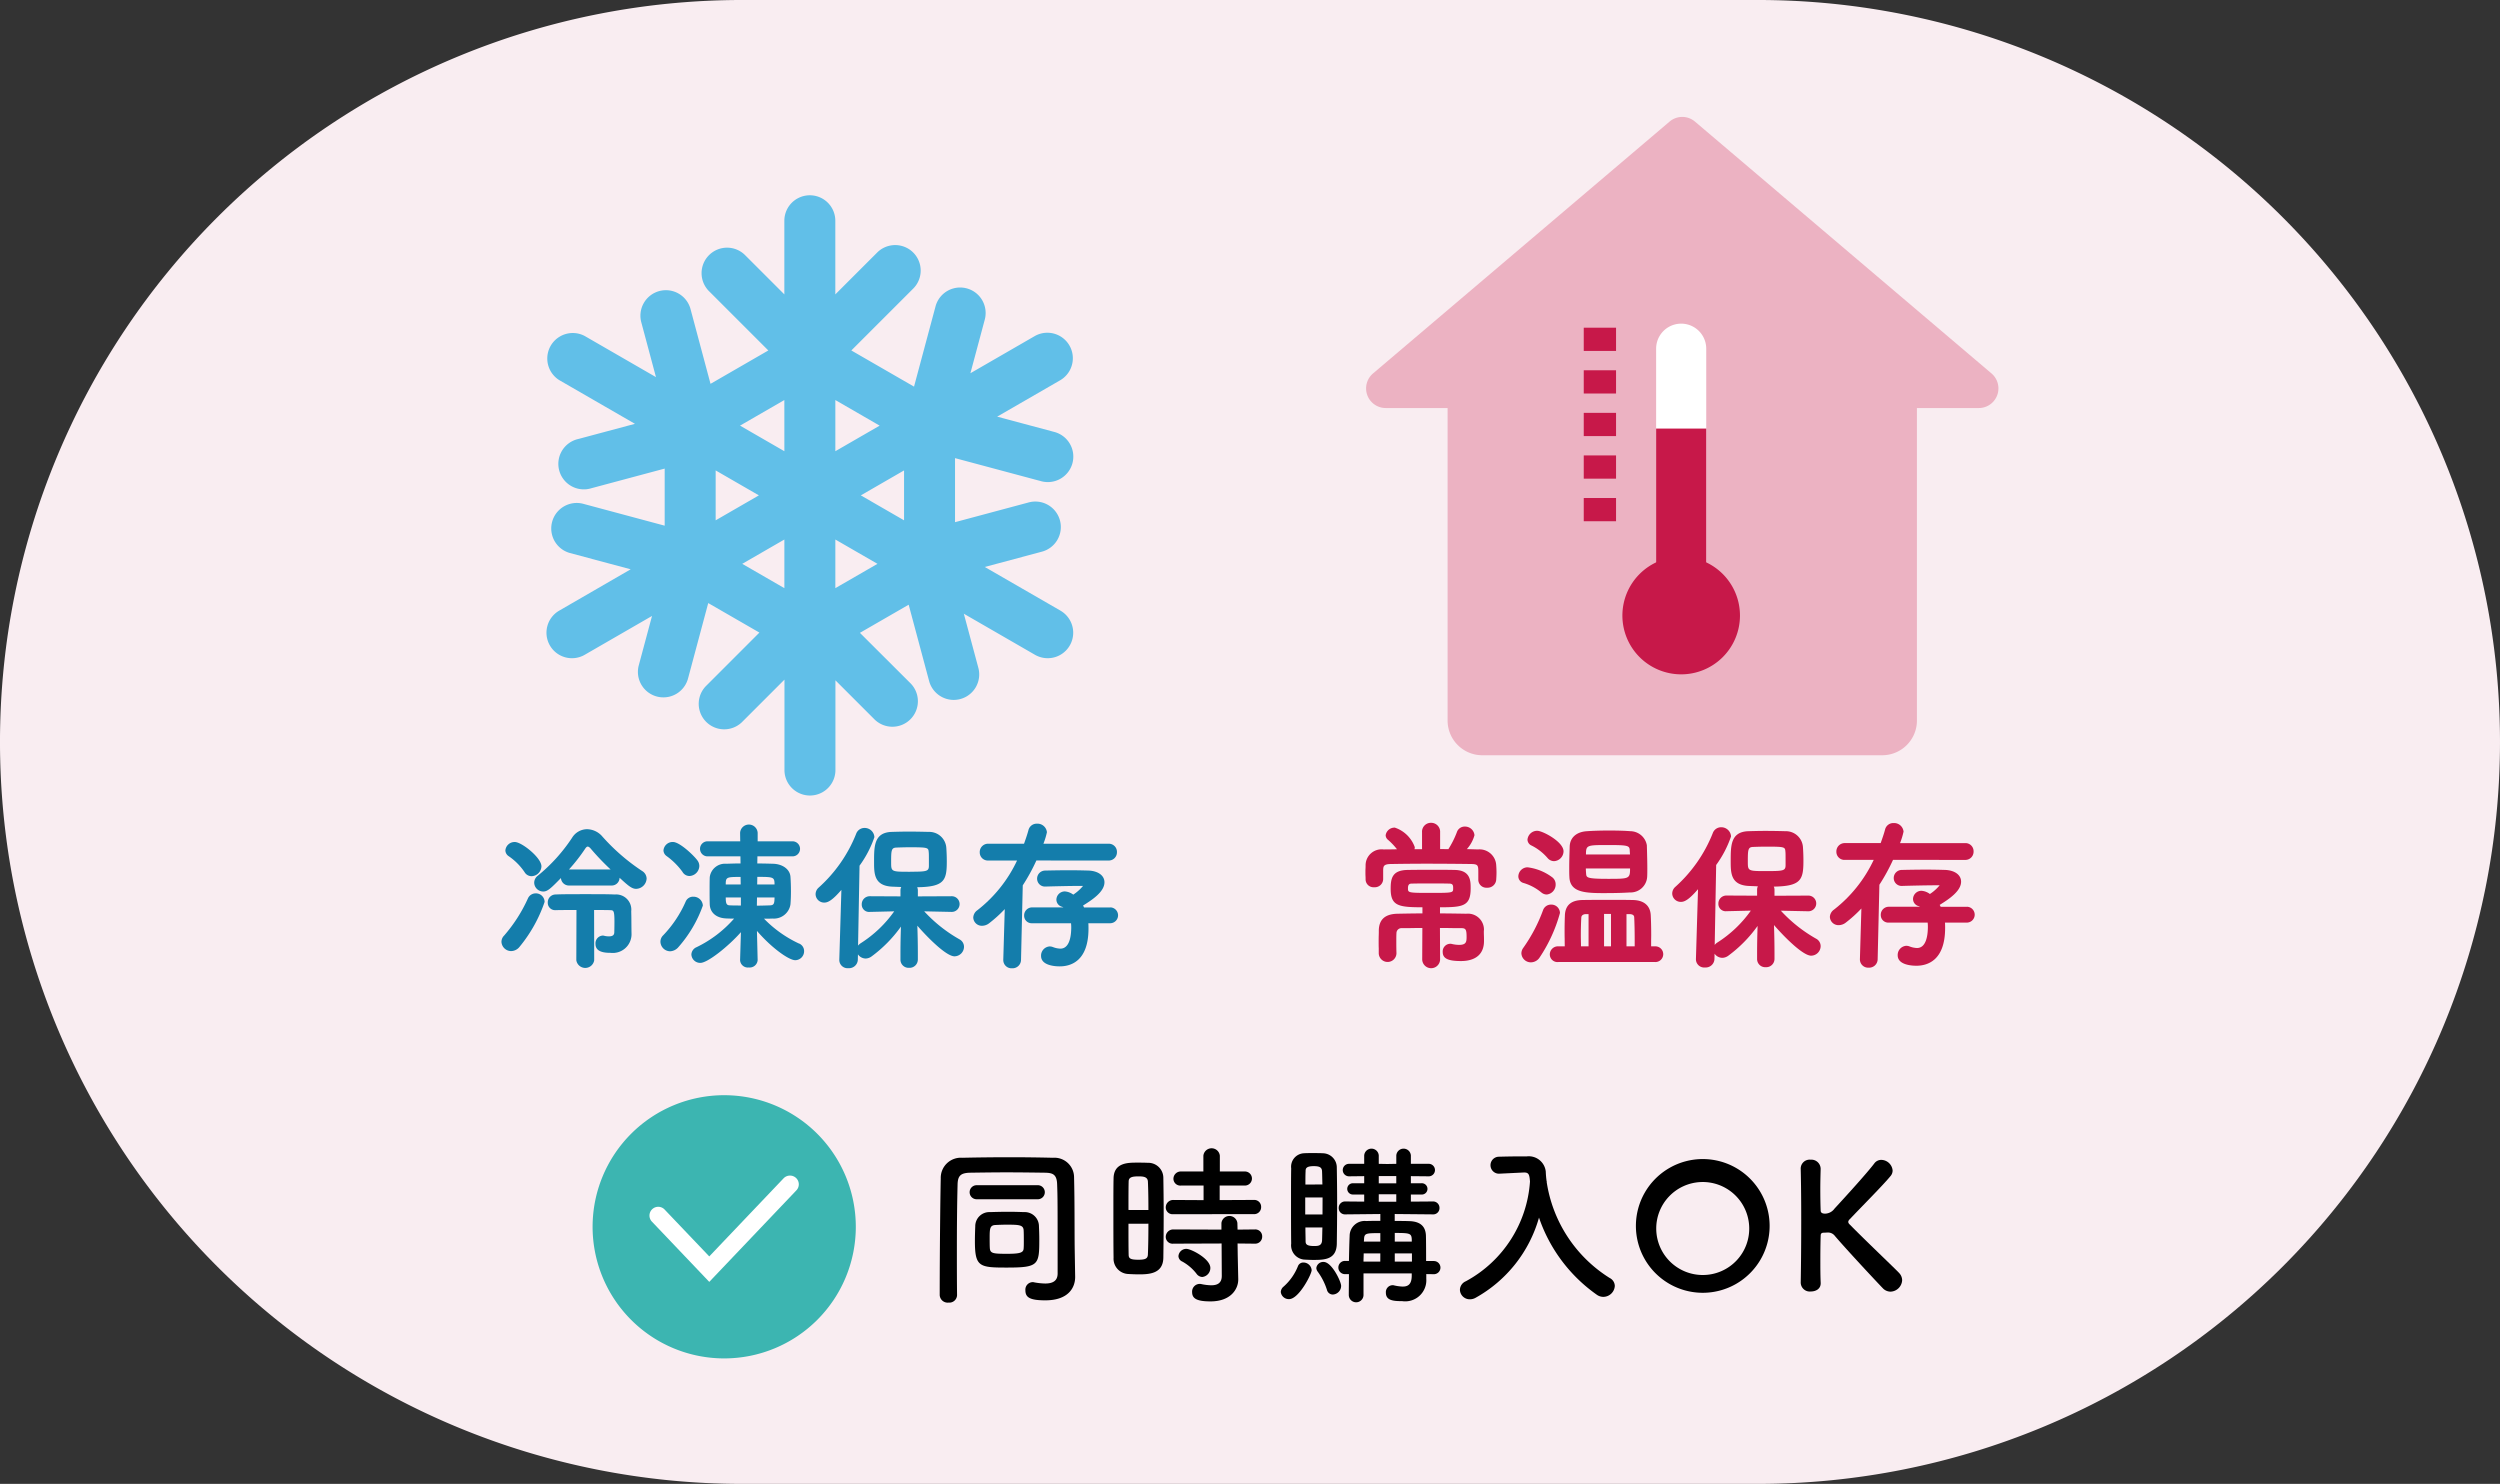
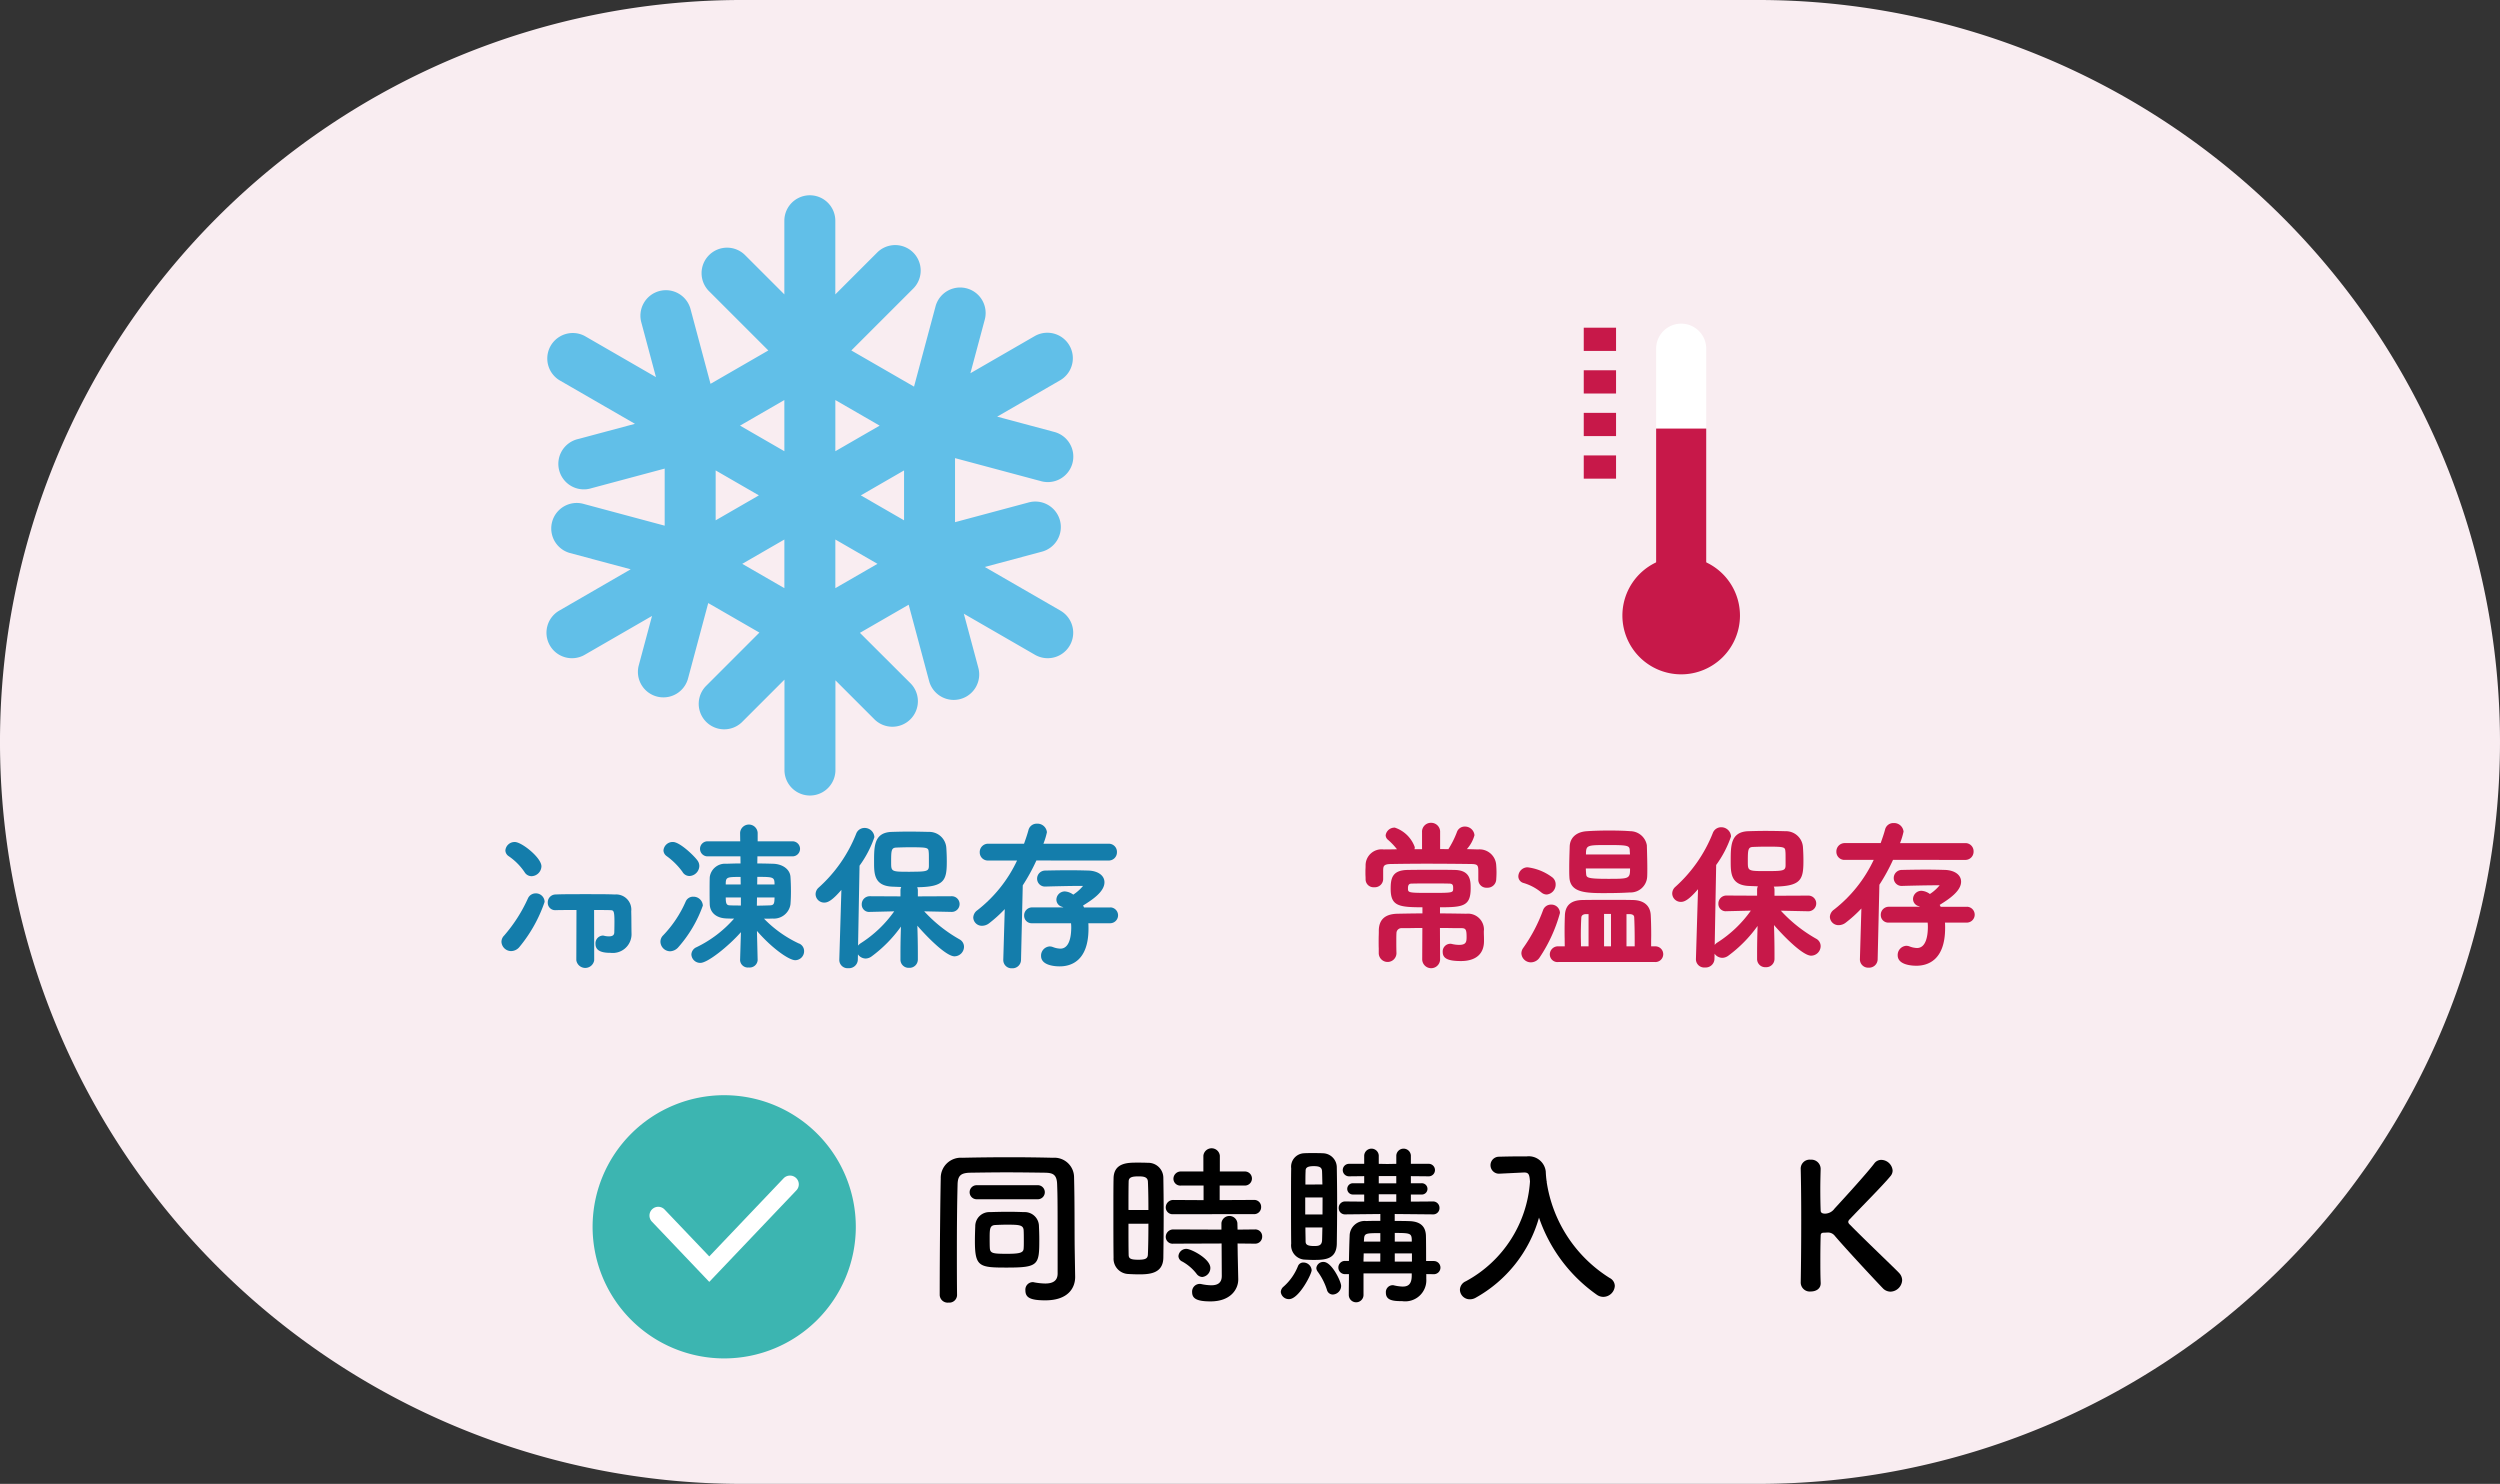
<svg xmlns="http://www.w3.org/2000/svg" width="193.572" height="114.895" viewBox="0 0 193.572 114.895">
  <rect x="0" y="0" width="193.572" height="114.895" fill="#333333" stroke="none" />
  <defs>
    <clipPath id="a">
      <rect width="193.572" height="114.895" transform="translate(0 0)" fill="none" />
    </clipPath>
  </defs>
  <g clip-path="url(#a)">
    <path d="M136.124,114.895H57.447A57.447,57.447,0,0,1,57.447,0h78.677a57.447,57.447,0,0,1,0,114.895" fill="#f9edf1" />
    <path d="M82.111,47.281,76.25,43.9l4.39-1.176a1.974,1.974,0,1,0-1.021-3.813l-5.672,1.52V35.472l6.633,1.777A1.974,1.974,0,1,0,81.6,33.436l-4.39-1.176,4.9-2.829a1.974,1.974,0,0,0-1.973-3.419l-5,2.887,1.122-4.188a1.974,1.974,0,0,0-3.813-1.021l-1.674,6.246-4.854-2.8,4.821-4.82a1.974,1.974,0,0,0-2.79-2.792l-3.271,3.27v-5.7a1.973,1.973,0,0,0-3.947,0v5.7l-3.01-3.009a1.974,1.974,0,1,0-2.79,2.792l4.559,4.559-4.475,2.584L53.48,23.981A1.974,1.974,0,1,0,49.667,25L50.791,29.2l-5.517-3.185A1.974,1.974,0,0,0,43.3,29.431l5.863,3.385L44.78,33.99A1.974,1.974,0,1,0,45.8,37.8l5.665-1.518v4.42l-6.333-1.7a1.974,1.974,0,0,0-1.021,3.813l4.722,1.265L43.3,47.281A1.973,1.973,0,1,0,45.274,50.7l5.211-3.008-1.034,3.856a1.974,1.974,0,0,0,3.813,1.021l1.574-5.874L58.8,48.98l-4.151,4.152a1.974,1.974,0,0,0,2.791,2.791l3.3-3.3v7a1.973,1.973,0,1,0,3.947,0V52.677l2.985,2.985a1.974,1.974,0,1,0,2.79-2.792L66.583,49l3.774-2.179,1.583,5.91a1.976,1.976,0,0,0,1.9,1.463,2,2,0,0,0,.512-.067,1.973,1.973,0,0,0,1.4-2.417l-1.123-4.19,5.508,3.18a1.973,1.973,0,1,0,1.973-3.418M66.653,38.356,70,36.424v3.864ZM64.68,34.937V30.975l3.431,1.981Zm-3.947,0L57.3,32.956l3.431-1.981Zm-1.974,3.419-3.346,1.932V36.424Zm1.974,3.418V45.54l-3.262-1.883Zm3.947,0,3.261,1.883L64.68,45.54Z" fill="#61bfe8" />
    <path d="M48.879,70.53a1.176,1.176,0,0,0-1.28-1.27c-.468-.026-1.343-.026-2.27-.026-.891,0-1.814,0-2.316.025a.608.608,0,0,0-.6.625.569.569,0,0,0,.6.589c.359-.012.969-.012,1.623-.012l-.012,3.89a.7.7,0,0,0,1.384,0L46,70.461c.547,0,1.014,0,1.256.012s.32.011.32.88c0,.414-.012.816-.012.82,0,.153-.047.329-.415.329a1.493,1.493,0,0,1-.361-.044.348.348,0,0,0-.129-.018.6.6,0,0,0-.551.65c0,.615.663.687,1.163.687a1.453,1.453,0,0,0,1.628-1.4v-.038c-.005-.291-.008-.61-.011-.913,0-.337-.006-.655-.013-.9" fill="#147dab" />
    <path d="M39.415,66.312a4.641,4.641,0,0,1,1.2,1.214.627.627,0,0,0,.548.316.79.79,0,0,0,.76-.76c0-.673-1.531-1.886-2.057-1.886a.715.715,0,0,0-.735.65.553.553,0,0,0,.235.433Z" fill="#147dab" />
-     <path d="M46.677,64.815a1.6,1.6,0,0,0-1.226-.611,1.373,1.373,0,0,0-1.159.669A13.03,13.03,0,0,1,41.646,67.8a.683.683,0,0,0-.283.542.7.7,0,0,0,.7.687c.33,0,.573-.227,1.371-1.045a.616.616,0,0,0,.648.58h3.243a.609.609,0,0,0,.648-.6c.687.636.957.858,1.285.858a.836.836,0,0,0,.809-.8.7.7,0,0,0-.312-.559,15.6,15.6,0,0,1-3.077-2.65m.6,2.51H44.054a13.668,13.668,0,0,0,1.27-1.631c.064-.091.127-.142.176-.142.068,0,.141.048.23.147a19.029,19.029,0,0,0,1.549,1.625" fill="#147dab" />
    <path d="M41.474,69.173a.654.654,0,0,0-.591.375,11.683,11.683,0,0,1-1.856,2.9.689.689,0,0,0-.2.47.755.755,0,0,0,.747.724.851.851,0,0,0,.663-.342,11.083,11.083,0,0,0,1.932-3.466.675.675,0,0,0-.7-.662" fill="#147dab" />
    <path d="M53.671,69.43a.619.619,0,0,0-.58.378,8.945,8.945,0,0,1-1.742,2.613.685.685,0,0,0-.212.5.761.761,0,0,0,.747.736.885.885,0,0,0,.637-.314,9.869,9.869,0,0,0,1.9-3.224.721.721,0,0,0-.747-.687" fill="#147dab" />
    <path d="M52.854,67.528a.626.626,0,0,0,.535.3.8.8,0,0,0,.759-.772.727.727,0,0,0-.141-.426c-.3-.413-1.386-1.436-1.9-1.436a.715.715,0,0,0-.735.65.555.555,0,0,0,.235.434,5.508,5.508,0,0,1,1.25,1.248" fill="#147dab" />
    <path d="M61.877,73.063a9.164,9.164,0,0,1-2.72-1.93c.234,0,.462,0,.648-.011a1.3,1.3,0,0,0,1.4-1.1c.024-.291.037-.632.037-.987,0-.4-.013-.812-.037-1.145-.038-.566-.585-.982-1.332-1.01-.374-.011-.8-.022-1.236-.024l.009-.549h2.693a.583.583,0,1,0,0-1.165H58.665v-.66a.681.681,0,0,0-1.36.014l.01.646H54.809a.583.583,0,1,0,0,1.165h2.522l.008.549c-.392,0-.758.013-1.1.024a1.193,1.193,0,0,0-1.284,1.037c-.012.321-.012.672-.012,1.044s0,.736.012,1.069c.028.645.524,1.061,1.294,1.085.206.01.4.013.589.013a9.171,9.171,0,0,1-2.905,2.212.641.641,0,0,0-.4.565.683.683,0,0,0,.7.65c.565,0,2.186-1.3,3.136-2.379l-.065,2.17a.6.6,0,0,0,.674.564.618.618,0,0,0,.686-.564l-.055-2.267c1.132,1.313,2.47,2.268,2.966,2.268a.694.694,0,0,0,.686-.7.637.637,0,0,0-.385-.591m-3.248-4.575.01-.585c1.265,0,1.33.014,1.334.585ZM59.64,70.1c-.333.012-.686.023-1.037.025l.011-.634h1.358c-.005.468-.051.593-.332.609m-3.447-1.615c0-.569.059-.585,1.15-.585l.009.585Zm1.173,1.006v.621c-.3,0-.6,0-.844-.012-.283,0-.325-.16-.329-.609Z" fill="#147dab" />
    <path d="M74.3,72.736a11.169,11.169,0,0,1-2.74-2.173l2.126.045H73.7a.607.607,0,0,0-.013-1.214l-2.618.012v-.464a.543.543,0,0,0-.055-.244c2.113-.028,2.295-.529,2.295-1.995,0-.352-.012-.7-.037-1.059a1.323,1.323,0,0,0-1.356-1.231c-.569-.015-1.1-.024-1.569-.024s-.937.013-1.339.025c-1.33.067-1.33,1.109-1.33,2.313,0,.9,0,1.831,1.342,1.922.222.011.485.02.762.031a.586.586,0,0,0-.06.262v.464l-2.374-.012a.618.618,0,0,0-.624.638.567.567,0,0,0,.626.576l1.887-.045a9.215,9.215,0,0,1-2.59,2.468.775.775,0,0,0-.208.189l.114-6.192a8.322,8.322,0,0,0,1.151-2.21.755.755,0,0,0-.772-.711.685.685,0,0,0-.642.456,11.045,11.045,0,0,1-2.9,4.161.693.693,0,0,0-.24.512.663.663,0,0,0,.674.65c.285,0,.625-.174,1.324-.983l-.162,5.409v.027a.639.639,0,0,0,.7.626.684.684,0,0,0,.735-.649l.008-.421a.739.739,0,0,0,.6.323.813.813,0,0,0,.462-.167,10.26,10.26,0,0,0,2.268-2.306c-.021.653-.038,1.322-.038,2.1V74.3a.629.629,0,0,0,.661.637.643.643,0,0,0,.686-.637V73.85c0-.817-.018-1.524-.039-2.176.681.793,2.21,2.373,2.878,2.373a.746.746,0,0,0,.735-.736.654.654,0,0,0-.343-.575M70.468,67.5C69,67.5,69,67.5,69,66.752c0-.921.014-1.115.42-1.126.372-.015.716-.023,1.024-.023,1.437,0,1.44.03,1.467.4v0c.012.105.012.192.012,1.029,0,.438-.165.464-1.456.464" fill="#147dab" />
    <path d="M85.981,70.262H83.937c-.026-.05-.051-.1-.077-.148.69-.429,1.657-1.057,1.657-1.8,0-.513-.474-.869-1.21-.907-.561-.017-1.046-.025-1.483-.025-.528,0-1.145.008-1.888.025a.625.625,0,0,0-.634.625.609.609,0,0,0,.652.613c.522-.015,1.822-.049,2.616-.049h.288a3.4,3.4,0,0,1-.757.675,1.228,1.228,0,0,0-.644-.249.652.652,0,0,0-.662.638.575.575,0,0,0,.422.546.864.864,0,0,1,.121.052H79.923a.619.619,0,0,0-.625.638.582.582,0,0,0,.625.589h3.006c.009.1.016.206.016.316,0,.618-.109,1.651-.843,1.651a1.739,1.739,0,0,1-.593-.129.732.732,0,0,0-.24-.042.713.713,0,0,0-.661.735c0,.751,1.1.809,1.445.809.832,0,2.228-.38,2.228-2.926,0-.136,0-.274-.013-.414h1.713a.614.614,0,0,0,0-1.227" fill="#147dab" />
    <path d="M85.822,66.63a.636.636,0,0,0,.662-.65.628.628,0,0,0-.662-.65H80.79a5.529,5.529,0,0,0,.272-.892.736.736,0,0,0-.772-.662.655.655,0,0,0-.658.5c-.091.342-.217.7-.342,1.052H76.533a.646.646,0,0,0-.673.662.627.627,0,0,0,.673.638h2.218a10.553,10.553,0,0,1-3.072,3.848.728.728,0,0,0-.321.569.665.665,0,0,0,.686.637.9.9,0,0,0,.537-.191,10.089,10.089,0,0,0,1.216-1.1l-.114,3.917v.027a.637.637,0,0,0,.674.638.66.66,0,0,0,.7-.659l.134-5.762a14.8,14.8,0,0,0,1.055-1.925Z" fill="#147dab" />
-     <path d="M154.2,28.916l-22.96-19.5a1.515,1.515,0,0,0-1.968,0l-22.961,19.5a1.52,1.52,0,0,0,.984,2.678h4.791v24.2a2.687,2.687,0,0,0,2.684,2.684h30.971a2.687,2.687,0,0,0,2.684-2.684v-24.2h4.791a1.52,1.52,0,0,0,.984-2.678" fill="#ecb2c2" />
    <path d="M130.172,48.723h0a1.94,1.94,0,0,1-1.94-1.94V27a1.94,1.94,0,0,1,3.88,0V46.783a1.94,1.94,0,0,1-1.94,1.94" fill="#fff" />
    <rect width="3.879" height="15.539" transform="translate(128.232 33.184)" fill="#c71849" />
    <path d="M134.724,47.661a4.552,4.552,0,1,0-4.553,4.553,4.553,4.553,0,0,0,4.553-4.553" fill="#c71849" />
    <rect width="2.501" height="1.799" transform="translate(122.628 25.373)" fill="#c71849" />
-     <rect width="2.501" height="1.799" transform="translate(122.628 38.56)" fill="#c71849" />
    <rect width="2.501" height="1.799" transform="translate(122.628 28.67)" fill="#c71849" />
    <rect width="2.501" height="1.799" transform="translate(122.628 31.967)" fill="#c71849" />
    <rect width="2.501" height="1.799" transform="translate(122.628 35.263)" fill="#c71849" />
    <path d="M114.9,72.049a1.24,1.24,0,0,0-1.37-1.3c-.689-.012-1.364-.023-2.033-.025v-.474c1.8,0,2.375-.093,2.375-1.47,0-.56,0-1.406-1.247-1.421-.5-.012-1.026-.012-1.532-.012-.7,0-1.433,0-2.094.012-1.222.014-1.321.674-1.321,1.47,0,1.328.634,1.418,2.46,1.421v.474c-.666,0-1.308.014-1.91.025-.963.015-1.444.43-1.468,1.274,0,.128,0,.271-.006.419s-.006.333-.006.5,0,.325.007.477c0,.136,0,.264,0,.382a.686.686,0,0,0,1.372-.007c-.012-.3-.012-.626-.012-.938,0-.235,0-.438.012-.62a.385.385,0,0,1,.415-.37c.249,0,.515,0,.79-.006s.53-.006.8-.006l-.012,2.446a.693.693,0,0,0,1.385,0l-.012-2.446c.289,0,.572,0,.846.006s.557.006.817.006c.335,0,.4.113.4.672,0,.386-.028.623-.587.623a2.519,2.519,0,0,1-.543-.068.478.478,0,0,0-.154-.018.594.594,0,0,0-.564.638c0,.5.408.7,1.408.7,1.153,0,1.788-.548,1.788-1.544,0-.15,0-.292-.006-.429s-.006-.26-.006-.392m-2.376-3.266c0,.354,0,.354-1.872.354-1.627,0-1.627-.021-1.627-.366,0-.327.152-.354.3-.354.488-.012.985-.012,1.466-.012.5,0,.978,0,1.429.012h0c.285,0,.305.138.305.366" fill="#c71849" />
    <path d="M114.439,65.771c-.251-.008-.553-.019-.863-.023a2.7,2.7,0,0,0,.591-1.077A.735.735,0,0,0,113.42,64a.635.635,0,0,0-.618.441,7.1,7.1,0,0,1-.657,1.309c-.111,0-.225,0-.338-.006s-.2,0-.3,0v-1.3a.694.694,0,0,0-.7-.735.687.687,0,0,0-.7.735v1.309h-.585a.535.535,0,0,0,.023-.158A2.467,2.467,0,0,0,108,64.082a.694.694,0,0,0-.71.589.469.469,0,0,0,.179.353,5.08,5.08,0,0,1,.7.736c-.149,0-.3,0-.445.006-.2,0-.4.005-.594.005a1.239,1.239,0,0,0-1.394,1.237c0,.075,0,.154-.006.238s-.006.2-.006.3,0,.2.006.291.006.171.006.247a.613.613,0,0,0,.661.614.647.647,0,0,0,.7-.614V67.38c.011-.294.019-.471.588-.48.99-.017,1.912-.025,2.74-.025,1.022,0,2.2.008,3.5.025.523.009.539.111.539.647v.587a.622.622,0,0,0,.674.6.669.669,0,0,0,.711-.605c.011-.147.024-.366.024-.571,0-.173-.008-.368-.024-.581a1.293,1.293,0,0,0-1.4-1.207" fill="#c71849" />
    <path d="M128.137,73.273h-.292c0-.132,0-.263,0-.392,0-.159.006-.318.006-.476,0-.549-.012-1.07-.036-1.547-.039-.741-.534-1.157-1.394-1.171-.5-.012-1.056-.012-1.642-.012-.783,0-1.592,0-2.241.012-.884.014-1.332.4-1.37,1.172-.012.309-.024.722-.024,1.179,0,.212,0,.43.006.65,0,.193.005.389.006.585h-.5A.63.63,0,0,0,120,73.9a.594.594,0,0,0,.662.589h7.477a.608.608,0,1,0,0-1.214m-1.567-.525v.525h-.635V70.779h.219c.366,0,.376.188.379.249.024.472.037,1.082.037,1.72M123,70.779v2.494h-.586c0-.114,0-.23-.006-.347,0-.152-.006-.306-.006-.459,0-.527.013-1.02.037-1.427.01-.181.185-.261.354-.261Zm1.738,2.494H124.2V70.767h.537Z" fill="#c71849" />
    <path d="M124.417,69.151c.692,0,1.291-.018,1.779-.05a1.288,1.288,0,0,0,1.342-1.2c.012-.2.012-.421.012-.68,0-.453-.014-.961-.026-1.41l-.011-.37a1.312,1.312,0,0,0-1.278-1.083c-.43-.034-.965-.051-1.635-.051s-1.24.018-1.706.051c-.817.044-1.323.482-1.354,1.172l-.01.333c-.012.393-.027.881-.027,1.346,0,.247,0,.48.013.7.053,1.245,1.31,1.245,2.9,1.245M122.8,66.162c0-.731.071-.731,1.712-.731,1.5,0,1.658.037,1.676.39,0,.059.006.122.011.192,0,.047.008.1.011.149Zm-.011,1.08h3.424c0,.805-.065.805-1.713.805s-1.661-.1-1.688-.386c-.009-.105-.02-.253-.023-.419" fill="#c71849" />
-     <path d="M118.581,65.467a3.968,3.968,0,0,1,1.247.971h0a.669.669,0,0,0,.5.241.778.778,0,0,0,.735-.76c0-.743-1.626-1.592-2.033-1.592a.754.754,0,0,0-.759.686.514.514,0,0,0,.308.453" fill="#c71849" />
    <path d="M120.1,70.042a.647.647,0,0,0-.619.42,12.359,12.359,0,0,1-1.542,2.939.722.722,0,0,0-.14.412.734.734,0,0,0,.747.7.819.819,0,0,0,.681-.4,11.772,11.772,0,0,0,1.559-3.421.663.663,0,0,0-.686-.65" fill="#c71849" />
    <path d="M119.35,69.105a.642.642,0,0,0,.416.156.77.77,0,0,0,.686-.784.686.686,0,0,0-.312-.584,4.01,4.01,0,0,0-1.867-.739.723.723,0,0,0-.71.7.532.532,0,0,0,.386.51,3.871,3.871,0,0,1,1.4.742" fill="#c71849" />
    <path d="M140.628,72.687a11.169,11.169,0,0,1-2.74-2.173l2.126.045h.014a.607.607,0,0,0-.013-1.214l-2.618.012v-.464a.543.543,0,0,0-.055-.244c2.113-.028,2.295-.529,2.295-2,0-.352-.012-.7-.037-1.059a1.323,1.323,0,0,0-1.356-1.231c-.569-.016-1.1-.024-1.569-.024s-.937.013-1.339.025c-1.33.067-1.33,1.109-1.33,2.313,0,.9,0,1.831,1.342,1.922.222.011.485.02.762.031a.586.586,0,0,0-.06.262v.464l-2.374-.012a.618.618,0,0,0-.624.638.567.567,0,0,0,.626.576l1.888-.045a9.232,9.232,0,0,1-2.591,2.468.775.775,0,0,0-.208.189l.114-6.192a8.322,8.322,0,0,0,1.151-2.21.755.755,0,0,0-.772-.711.685.685,0,0,0-.642.456,11.045,11.045,0,0,1-2.9,4.161.693.693,0,0,0-.24.512.663.663,0,0,0,.674.65c.285,0,.625-.174,1.324-.983l-.162,5.409v.027a.639.639,0,0,0,.7.626.684.684,0,0,0,.735-.649l.008-.421a.739.739,0,0,0,.6.323A.813.813,0,0,0,133.82,74a10.26,10.26,0,0,0,2.268-2.306c-.021.653-.038,1.322-.038,2.105v.453a.629.629,0,0,0,.661.637.643.643,0,0,0,.686-.637V73.8c0-.817-.018-1.524-.039-2.176.681.793,2.21,2.373,2.878,2.373a.746.746,0,0,0,.735-.736.654.654,0,0,0-.343-.575M136.8,67.448c-1.468,0-1.468,0-1.468-.745,0-.921.014-1.115.42-1.126.372-.015.716-.023,1.024-.023,1.437,0,1.44.03,1.467.4v0c.012.1.012.192.012,1.029,0,.438-.165.464-1.456.464" fill="#c71849" />
    <path d="M152.309,70.213h-2.044c-.026-.05-.051-.1-.077-.148.69-.429,1.657-1.057,1.657-1.8,0-.513-.474-.869-1.21-.907-.561-.017-1.046-.025-1.483-.025-.528,0-1.145.008-1.888.025a.625.625,0,0,0-.634.625.609.609,0,0,0,.653.613c.521-.015,1.821-.049,2.615-.049h.288a3.35,3.35,0,0,1-.757.675,1.229,1.229,0,0,0-.644-.249.652.652,0,0,0-.662.638.575.575,0,0,0,.423.546.906.906,0,0,1,.12.052h-2.415a.619.619,0,0,0-.625.638.582.582,0,0,0,.625.589h3.006c.009.1.016.206.016.316,0,.618-.109,1.651-.843,1.651a1.739,1.739,0,0,1-.593-.129.732.732,0,0,0-.24-.042.713.713,0,0,0-.661.735c0,.751,1.1.809,1.446.809.832,0,2.227-.38,2.227-2.926,0-.136,0-.274-.013-.414h1.713a.614.614,0,0,0,0-1.227" fill="#c71849" />
    <path d="M152.15,66.582a.636.636,0,0,0,.662-.65.628.628,0,0,0-.662-.65h-5.032a5.529,5.529,0,0,0,.272-.892.736.736,0,0,0-.771-.662.655.655,0,0,0-.659.5c-.091.342-.217.7-.342,1.052h-2.757a.646.646,0,0,0-.673.662.627.627,0,0,0,.673.638h2.218a10.553,10.553,0,0,1-3.072,3.848.728.728,0,0,0-.321.569.665.665,0,0,0,.686.637.9.9,0,0,0,.537-.191,10.091,10.091,0,0,0,1.216-1.1l-.114,3.917v.027a.637.637,0,0,0,.674.638.66.66,0,0,0,.7-.659l.134-5.762a14.8,14.8,0,0,0,1.055-1.925Z" fill="#c71849" />
    <path d="M83.248,98.857v.027c0,.792-.5,1.8-2.31,1.8-1.2,0-1.543-.228-1.543-.779a.58.58,0,0,1,.549-.631.358.358,0,0,1,.121.014,5.025,5.025,0,0,0,.859.093c.552,0,.967-.173.967-.778,0-5.693,0-5.828-.039-6.915-.027-.793-.376-.873-.954-.887-.98-.013-1.96-.027-2.928-.027s-1.92.014-2.833.027c-.765.014-.979.242-.993.927-.04,1.584-.054,3.29-.054,5.075,0,1.128,0,2.283.014,3.465v.014a.6.6,0,0,1-.659.577.618.618,0,0,1-.685-.577c0-3.613.054-7.869.081-9.037a1.558,1.558,0,0,1,1.679-1.6c1.181-.027,2.431-.041,3.706-.041,1.1,0,2.215.014,3.3.041a1.521,1.521,0,0,1,1.638,1.517c.053,2.041.027,4.284.053,5.8Zm-7.627-6a.544.544,0,0,1,0-1.088h4.766a.545.545,0,0,1,0,1.088Zm2.336,5.29c-2.122,0-2.471-.054-2.471-2.041,0-.4.014-.832.027-1.154a1.091,1.091,0,0,1,1.141-1.1c.471-.013.954-.026,1.437-.026.4,0,.806.013,1.2.026a1.1,1.1,0,0,1,1.154,1.1c.014.3.027.657.027,1.007,0,1.987-.054,2.188-2.511,2.188M79.273,96.1c0-.309,0-.631-.014-.846-.027-.416-.362-.429-1.342-.429-.3,0-.591.013-.86.026-.416.027-.429.3-.429,1.008,0,.281,0,.577.013.778.027.417.255.443,1.357.443.994,0,1.248-.093,1.261-.416.014-.147.014-.349.014-.564" />
    <path d="M88.087,98.67c-.268,0-.524-.014-.765-.028a1.188,1.188,0,0,1-1.1-1.261c-.014-.941-.014-2.351-.014-3.666,0-.954,0-1.854.014-2.485.026-1.209,1.114-1.209,1.826-1.209.281,0,.55,0,.819.014a1.167,1.167,0,0,1,1.209,1.142c.013.765.026,1.786.026,2.819,0,1.249-.013,2.525-.026,3.4-.028,1.277-1.182,1.277-1.988,1.277m.832-4.983c0-.845-.012-1.651-.04-2.215-.027-.377-.4-.389-.738-.389-.483,0-.752.067-.752.4-.014.511-.014,1.329-.014,2.2Zm-1.544,1.061c0,.927,0,1.826.014,2.4,0,.295.147.389.752.389.551,0,.725-.094.738-.4.028-.617.04-1.49.04-2.39Zm3.478-.738a.528.528,0,0,1-.591-.524.575.575,0,0,1,.591-.577l2.337.013V91.795H91.457a.533.533,0,0,1-.6-.525.568.568,0,0,1,.6-.563h1.719V89.484a.641.641,0,0,1,1.275,0v1.223h1.908a.545.545,0,1,1,0,1.088H94.438v1.127l2.645-.013a.532.532,0,0,1,.565.55.54.54,0,0,1-.565.551Zm4.969,2.269.012.873.041,1.88v.04c0,.738-.578,1.691-2.148,1.691-1.1,0-1.424-.241-1.424-.724a.594.594,0,0,1,.578-.631.484.484,0,0,1,.134.014,3.964,3.964,0,0,0,.766.093c.469,0,.819-.161.819-.725l-.014-2.511-3.733.014a.529.529,0,0,1-.591-.524.576.576,0,0,1,.591-.578l3.72.014v-.51a.622.622,0,0,1,1.235,0l.014.51,1.342-.014a.532.532,0,0,1,.564.551.539.539,0,0,1-.564.551Zm-3.183,2.336a3.558,3.558,0,0,0-1.1-.939.476.476,0,0,1-.294-.416.607.607,0,0,1,.617-.565c.363,0,1.853.766,1.853,1.478a.7.7,0,0,1-.631.7.576.576,0,0,1-.443-.256" />
    <path d="M99.17,100.038a.571.571,0,0,1,.215-.416,4.148,4.148,0,0,0,1.114-1.585.441.441,0,0,1,.43-.282.642.642,0,0,1,.631.592c0,.308-.994,2.242-1.746,2.242a.623.623,0,0,1-.644-.551m2.511-2.484c-.242,0-.484-.014-.712-.026a1.112,1.112,0,0,1-.994-1.236c-.013-.94-.013-2.242-.013-3.465,0-.885,0-1.732.013-2.363a1.044,1.044,0,0,1,.98-1.168c.2-.014.43-.014.645-.014.3,0,.59,0,.845.014a1.1,1.1,0,0,1,1.062,1.114c.013.766.026,1.719.026,2.673,0,1.168-.013,2.35-.026,3.223-.027,1.234-.967,1.248-1.826,1.248m.724-4.834h-1.343v1.316H102.4Zm-.012-1.007c-.014-.376-.014-.725-.028-1.02s-.175-.4-.644-.4c-.631,0-.631.215-.631.416-.014.269-.014.617-.014,1.007Zm-1.317,3.33c0,.39.014.752.014,1.034,0,.215.026.4.644.4.295,0,.6,0,.631-.416.014-.3.014-.645.028-1.021Zm1.665,4.82a4.882,4.882,0,0,0-.712-1.4.5.5,0,0,1-.107-.282.537.537,0,0,1,.564-.47c.631,0,1.356,1.518,1.356,1.854a.676.676,0,0,1-.645.67.471.471,0,0,1-.456-.376m7.695-1.208v.363a1.636,1.636,0,0,1-1.868,1.732c-.7,0-1.261-.054-1.261-.658a.533.533,0,0,1,.509-.577.364.364,0,0,1,.122.014,3.333,3.333,0,0,0,.671.093c.416,0,.685-.175.7-.805V98.6h-3.734v1.665a.57.57,0,1,1-1.14,0c0-.537.012-1.088.012-1.612h-.362a.513.513,0,0,1,0-1.02h.362c.014-.712.028-1.37.054-1.947a1.163,1.163,0,0,1,1.289-1.142c.322-.014.7-.014,1.088-.014V94l-2.7.028h-.014a.483.483,0,0,1-.51-.5.494.494,0,0,1,.524-.5l1.45.013v-.551h-.846a.437.437,0,1,1,0-.872h.846v-.55l-1.154.013a.484.484,0,1,1,0-.967h1.154v-.644a.565.565,0,0,1,1.128,0v.644l.658.013.7-.013v-.644a.565.565,0,0,1,1.128,0v.644h1.343a.485.485,0,1,1,0,.967l-1.343-.013v.55h.806a.438.438,0,1,1,0,.872h-.806v.551l1.692-.013a.494.494,0,0,1,.524.5.484.484,0,0,1-.511.5h-.013L107.991,94v.537c.4,0,.792,0,1.128.014.981.027,1.263.524,1.289,1.115,0,.053.014.255.014,1.974h.6a.51.51,0,1,1,0,1.02Zm-3.559-1.6h-1.289c0,.2-.014.416-.014.631h1.3Zm0-1.571c-1.128,0-1.249,0-1.262.509l-.013.148h1.275Zm1.235-4.418h-1.356v.563h1.356Zm0,1.41h-1.356v.577h1.356Zm1.2,3.517c-.014-.5-.148-.523-1.317-.523v.671h1.317Zm.012,1.062h-1.329v.631h1.329Z" />
    <path d="M119.759,91.525a10.634,10.634,0,0,0,4.874,7.426.709.709,0,0,1,.4.618.9.9,0,0,1-.885.846.877.877,0,0,1-.485-.148,12.062,12.062,0,0,1-4.5-5.989,10.308,10.308,0,0,1-4.928,6.218.884.884,0,0,1-.429.107.76.76,0,0,1-.766-.739.739.739,0,0,1,.457-.657,9.5,9.5,0,0,0,4.968-7.722c-.04-.51-.08-.7-.442-.7h-.041l-1.907.093h-.041a.658.658,0,0,1,.014-1.315c.537-.014,1.142-.026,1.746-.026h.43a1.322,1.322,0,0,1,1.463,1.181,7.41,7.41,0,0,0,.067.752h.014Z" />
-     <path d="M126.666,94.922a5.177,5.177,0,1,1,10.354,0,5.177,5.177,0,1,1-10.354,0m8.769,0a3.6,3.6,0,1,0-3.6,3.8,3.592,3.592,0,0,0,3.6-3.8" />
    <path d="M139.427,99.34c.026-1.423.04-3.2.04-4.874,0-1.5-.014-2.928-.04-3.948a.694.694,0,0,1,.765-.725.72.72,0,0,1,.779.7v.027c-.014.537-.027,1.061-.027,1.531,0,.725.013,1.315.027,1.651,0,.121.027.269.35.269a.925.925,0,0,0,.724-.39c.967-1.047,2.525-2.765,3.075-3.491a.664.664,0,0,1,.55-.282.9.9,0,0,1,.873.819.662.662,0,0,1-.147.417c-.591.725-2.23,2.363-3.169,3.357a.325.325,0,0,0-.121.214.332.332,0,0,0,.121.2c1.141,1.169,3.6,3.5,3.827,3.759a.819.819,0,0,1,.227.551.933.933,0,0,1-.9.886.828.828,0,0,1-.6-.268c-.456-.47-2.726-2.9-3.705-4.042a.666.666,0,0,0-.565-.268c-.094,0-.175.013-.282.013s-.255.013-.255.215c-.014.349-.027,1.061-.027,1.934,0,.537,0,1.127.027,1.745v.026c0,.43-.376.632-.766.632a.7.7,0,0,1-.778-.644Z" />
    <path d="M66.264,94.988A10.19,10.19,0,1,1,56.076,84.8,10.193,10.193,0,0,1,66.264,94.988" fill="#3cb5b1" />
    <path d="M54.918,99.255,50.487,94.6a.679.679,0,1,1,.986-.933l3.445,3.615,5.757-6.049a.686.686,0,0,1,.964-.022.673.673,0,0,1,.019.961Z" fill="#fff" />
  </g>
</svg>